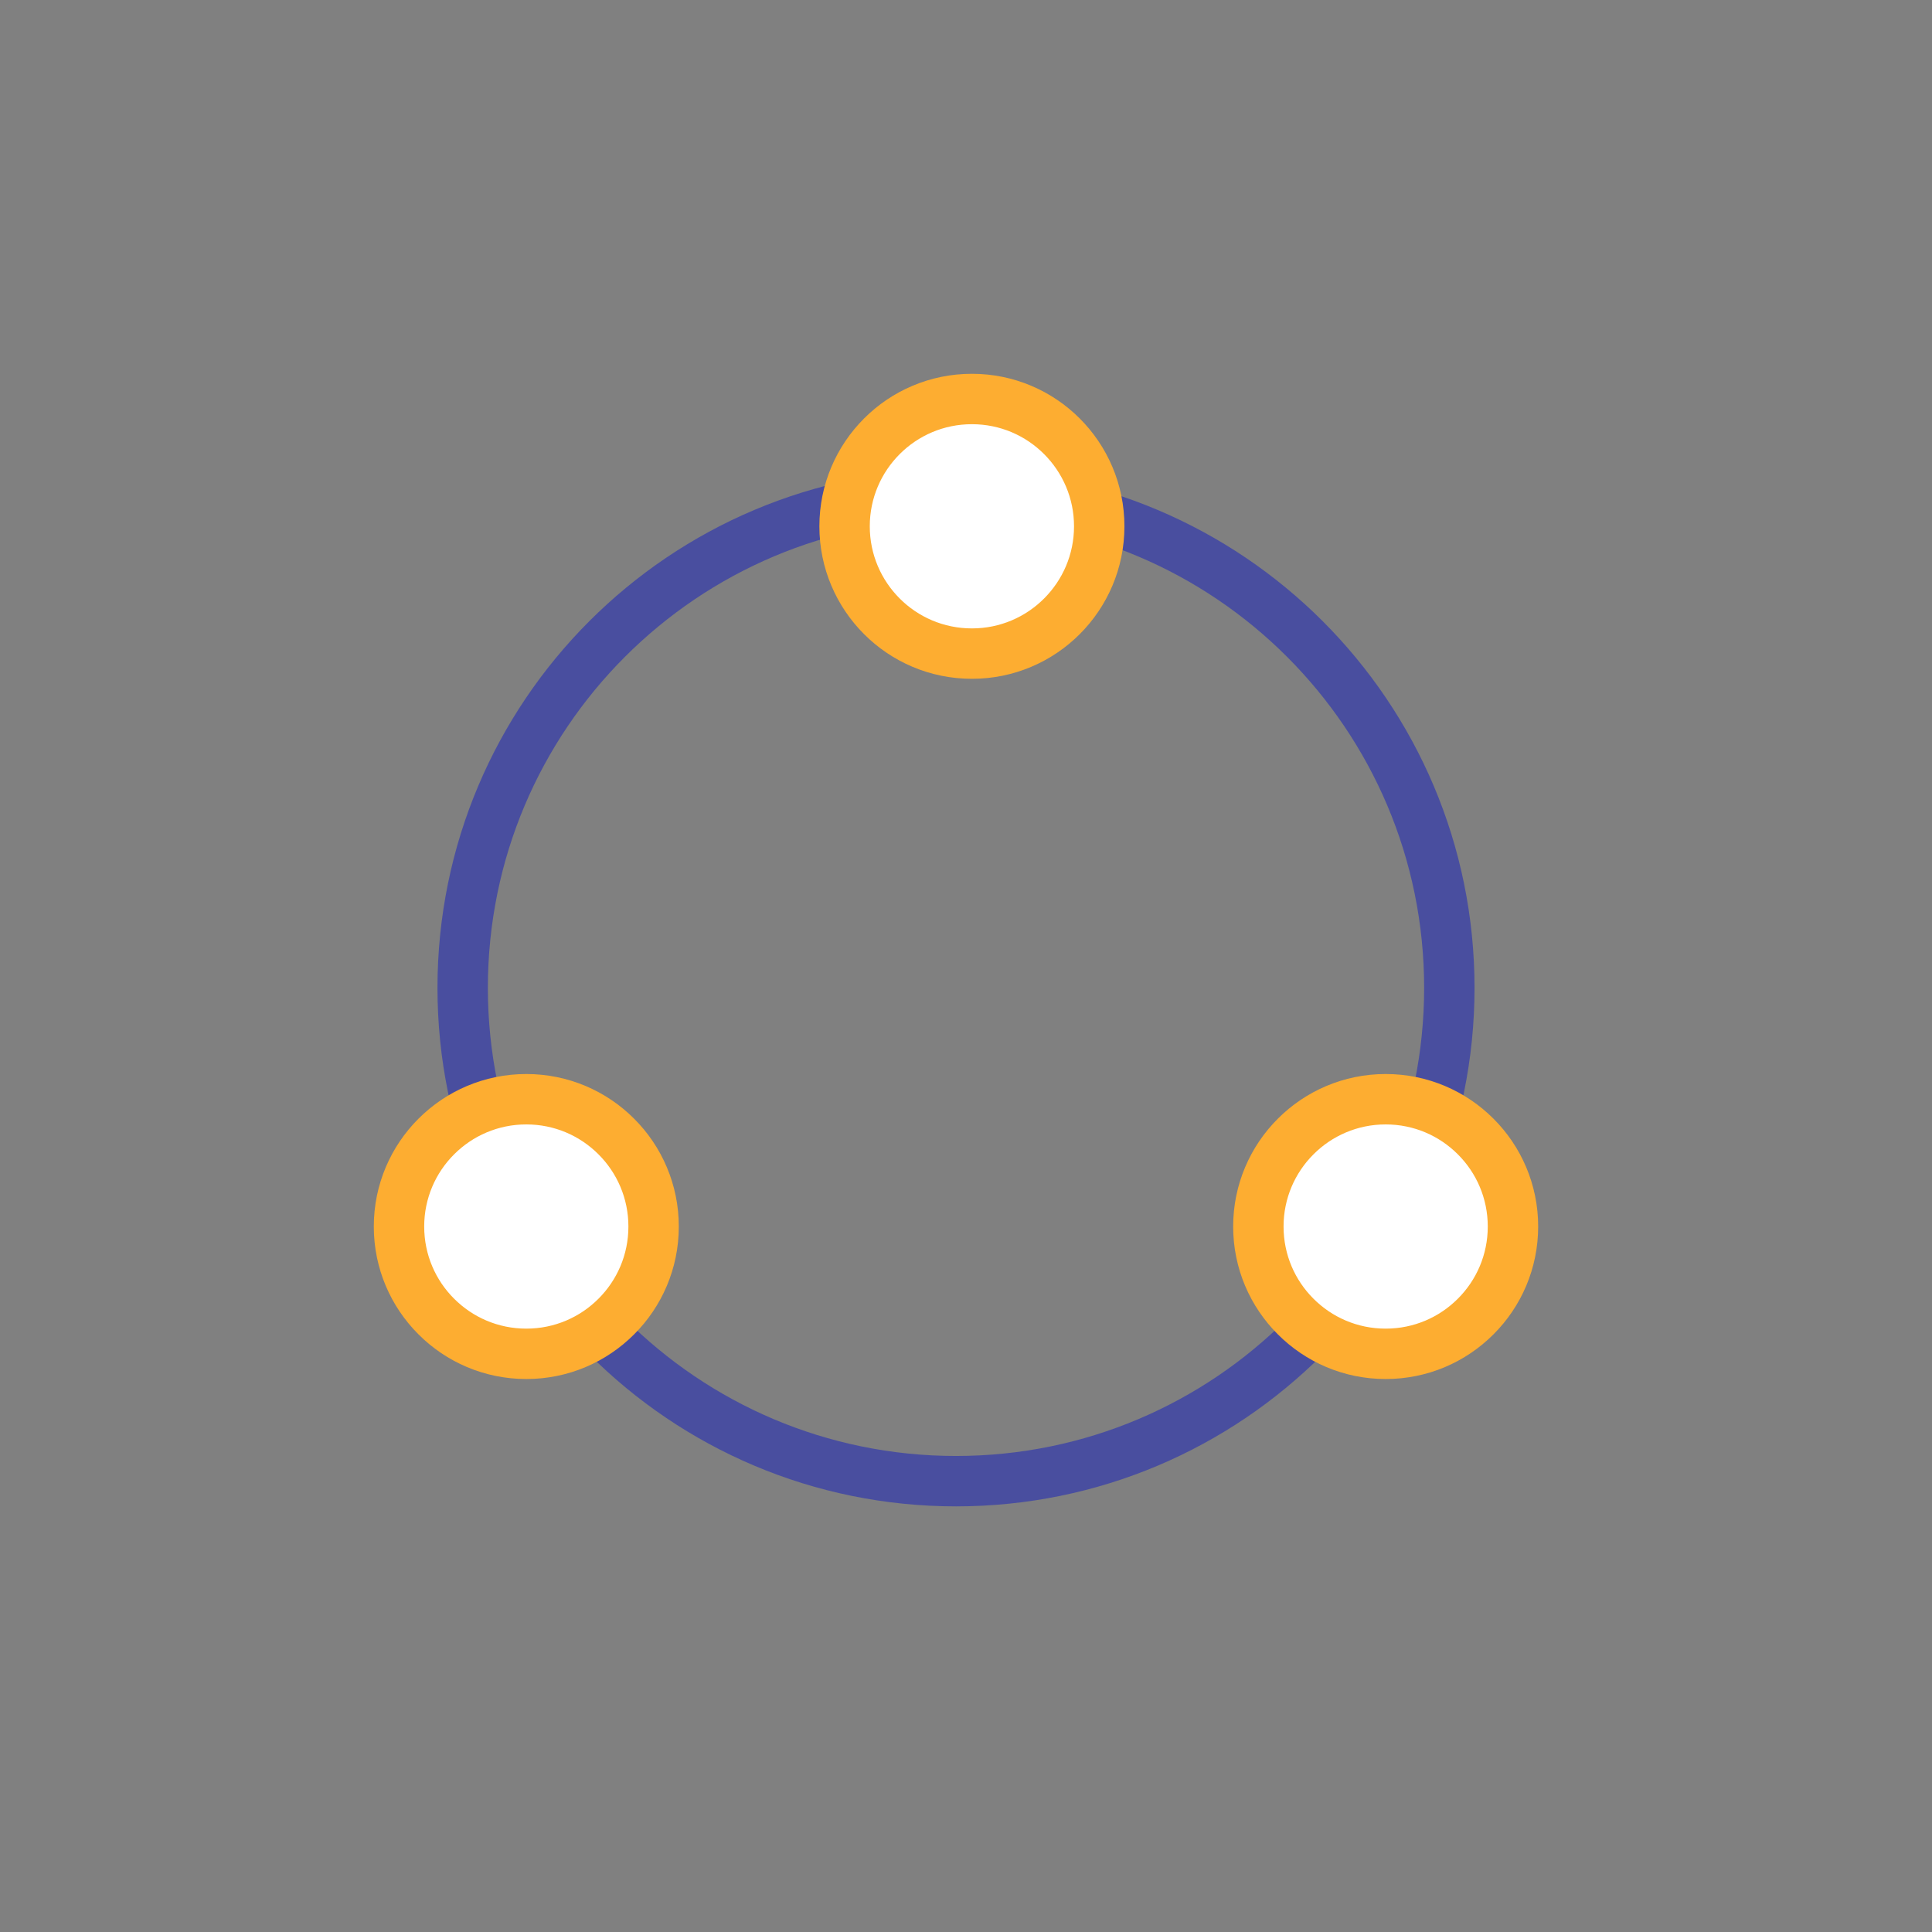
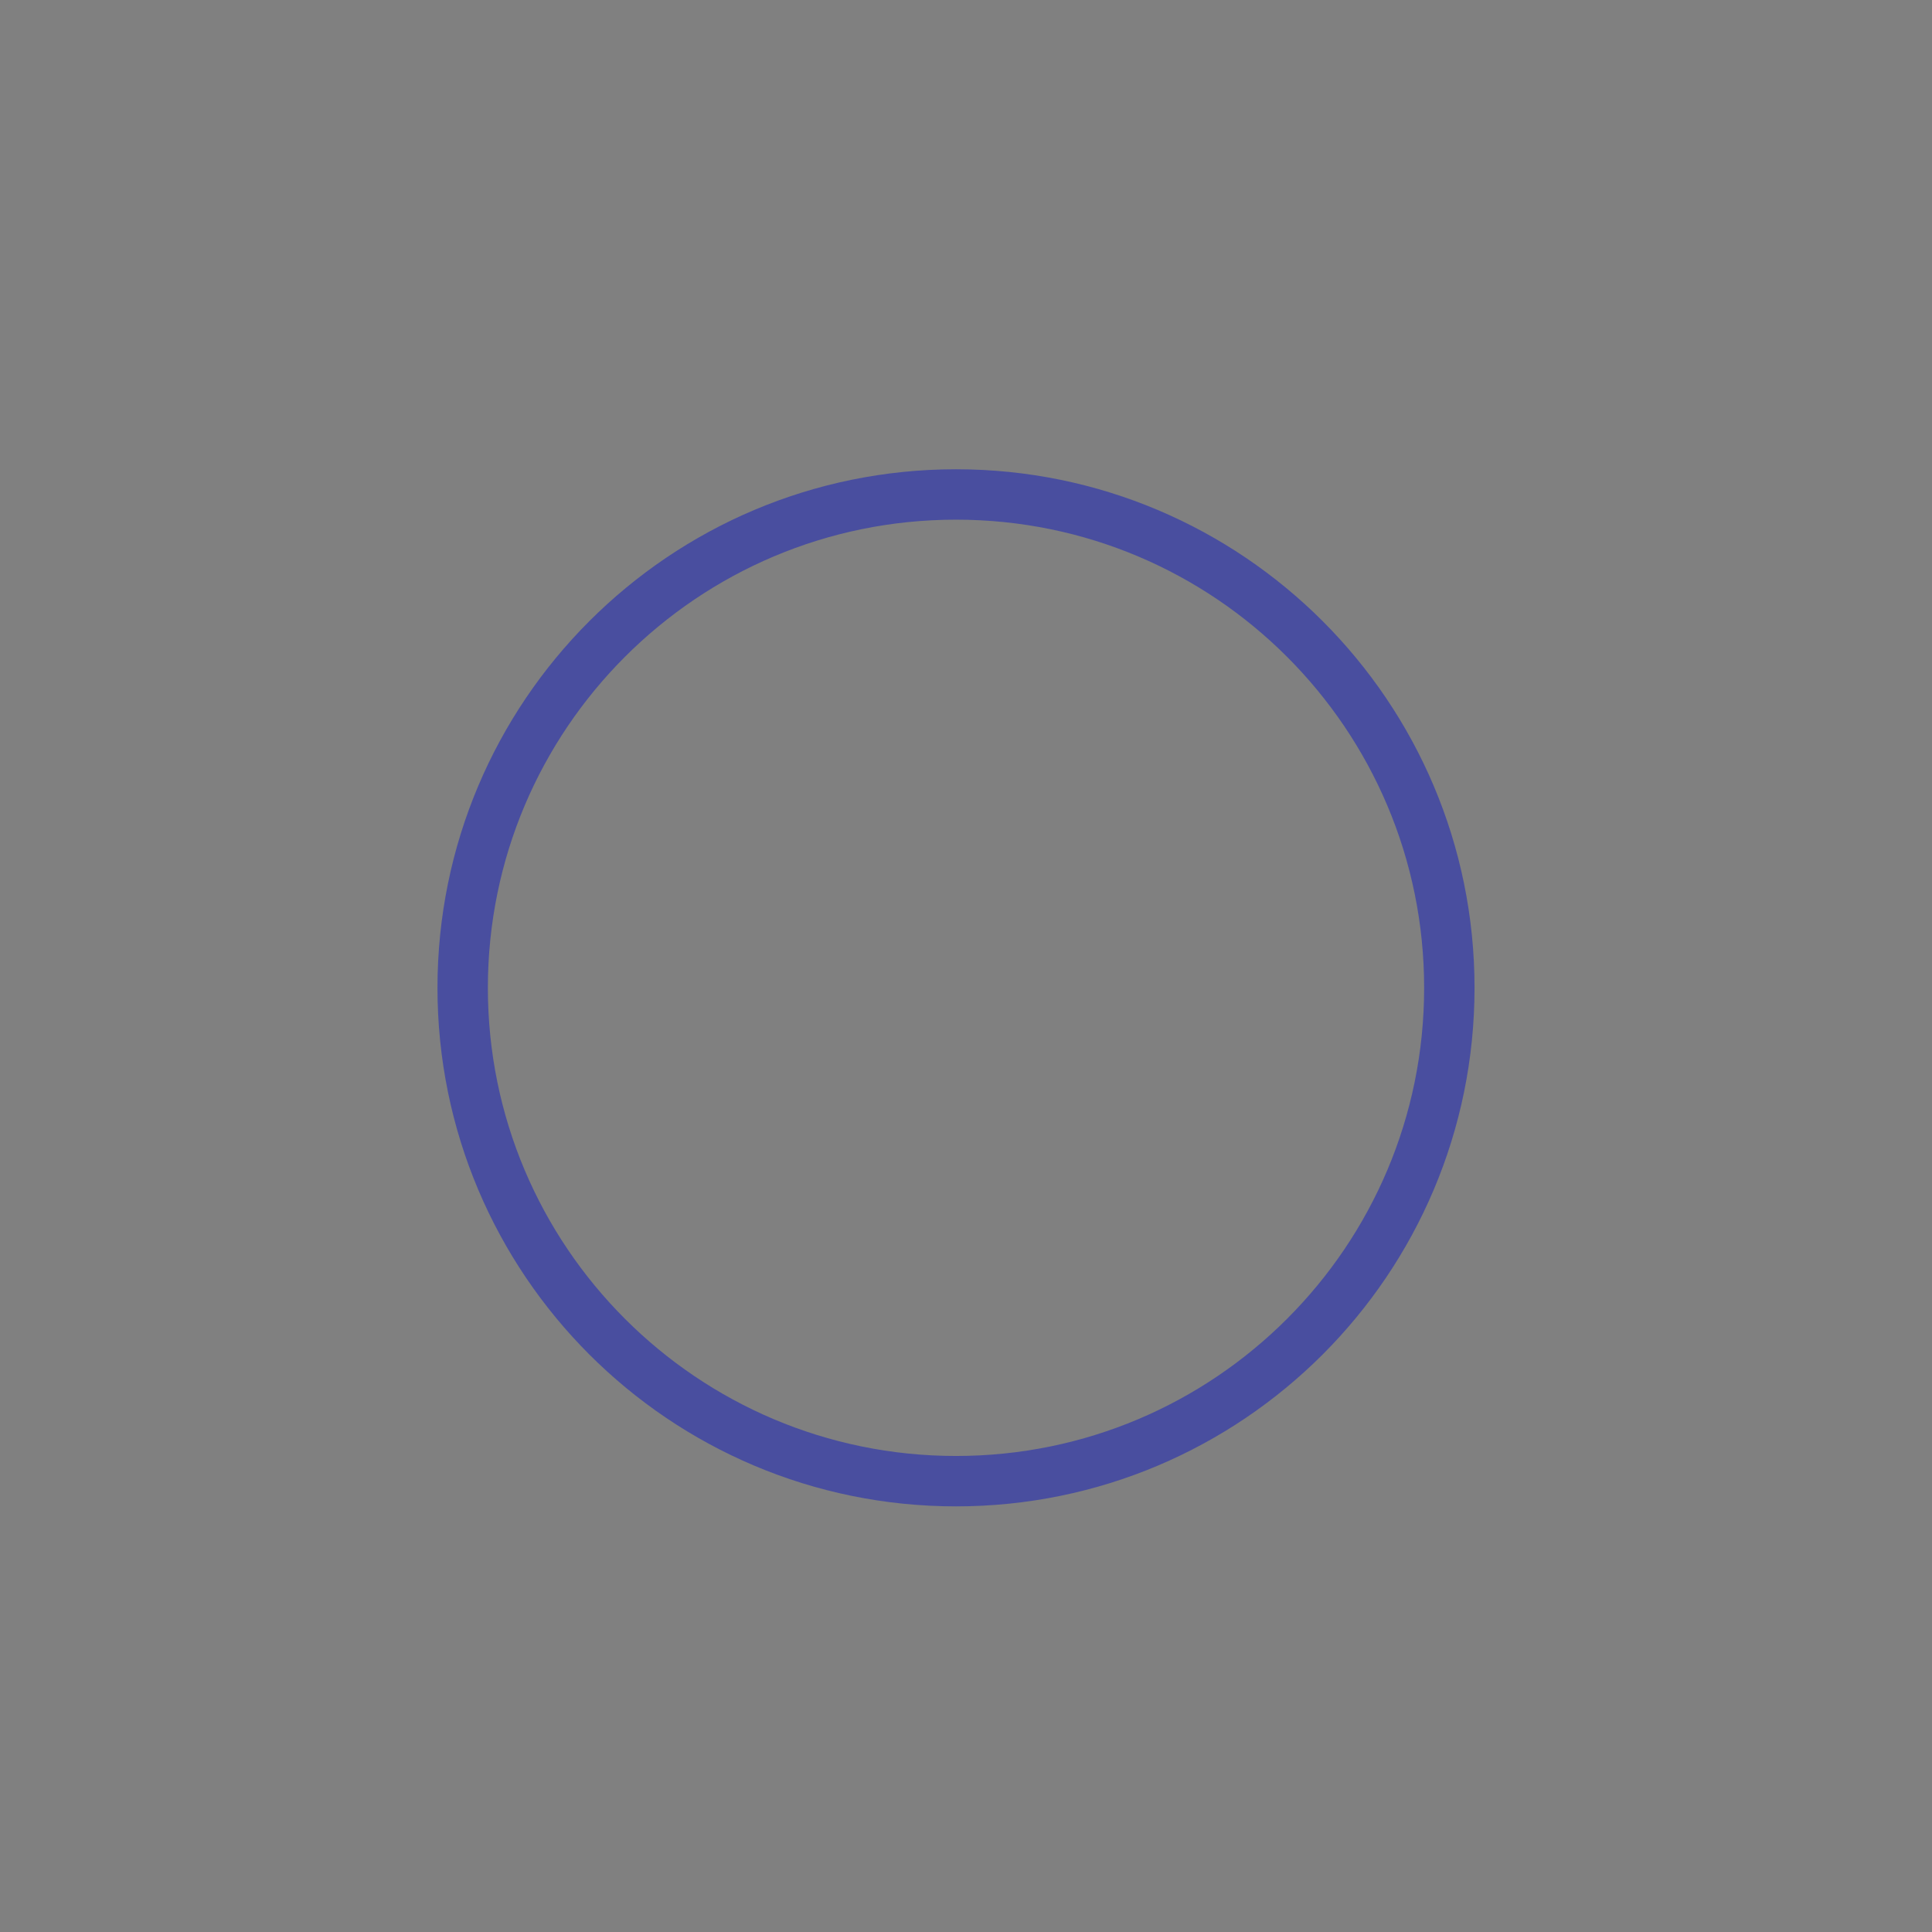
<svg xmlns="http://www.w3.org/2000/svg" width="46" height="46" viewBox="0 0 46 46" fill="none">
  <rect x="0" y="0" width="46" height="46" fill="#808080" stroke="none" />
  <path d="M22.762 35.266C29.249 35.266 34.508 30.007 34.508 23.52C34.508 17.032 29.249 11.773 22.762 11.773C16.274 11.773 11.016 17.032 11.016 23.52C11.016 30.007 16.274 35.266 22.762 35.266Z" stroke="#494E9F" stroke-width="1.2" />
-   <path fill-rule="evenodd" clip-rule="evenodd" d="M32.992 26.172C33.83 26.172 34.587 26.511 35.135 27.06C35.684 27.608 36.023 28.366 36.023 29.203C36.023 30.041 35.684 30.798 35.135 31.346C34.587 31.895 33.83 32.234 32.992 32.234C32.155 32.234 31.397 31.895 30.849 31.346C30.3 30.798 29.961 30.041 29.961 29.203C29.961 28.366 30.3 27.608 30.849 27.06C31.397 26.511 32.155 26.172 32.992 26.172ZM12.531 26.172C13.369 26.172 14.126 26.511 14.674 27.06C15.223 27.608 15.562 28.366 15.562 29.203C15.562 30.041 15.223 30.798 14.674 31.346C14.126 31.895 13.369 32.234 12.531 32.234C11.694 32.234 10.936 31.895 10.388 31.346C9.839 30.798 9.5 30.041 9.5 29.203C9.5 28.366 9.839 27.608 10.388 27.06C10.936 26.511 11.694 26.172 12.531 26.172ZM23.141 9.5C23.978 9.5 24.736 9.839 25.284 10.388C25.832 10.936 26.172 11.694 26.172 12.531C26.172 13.369 25.832 14.126 25.284 14.674C24.736 15.223 23.978 15.562 23.141 15.562C22.303 15.562 21.545 15.223 20.997 14.674C20.449 14.126 20.109 13.369 20.109 12.531C20.109 11.694 20.449 10.936 20.997 10.388C21.545 9.839 22.303 9.5 23.141 9.5Z" fill="white" stroke="#FDAD31" stroke-width="1.2" />
</svg>